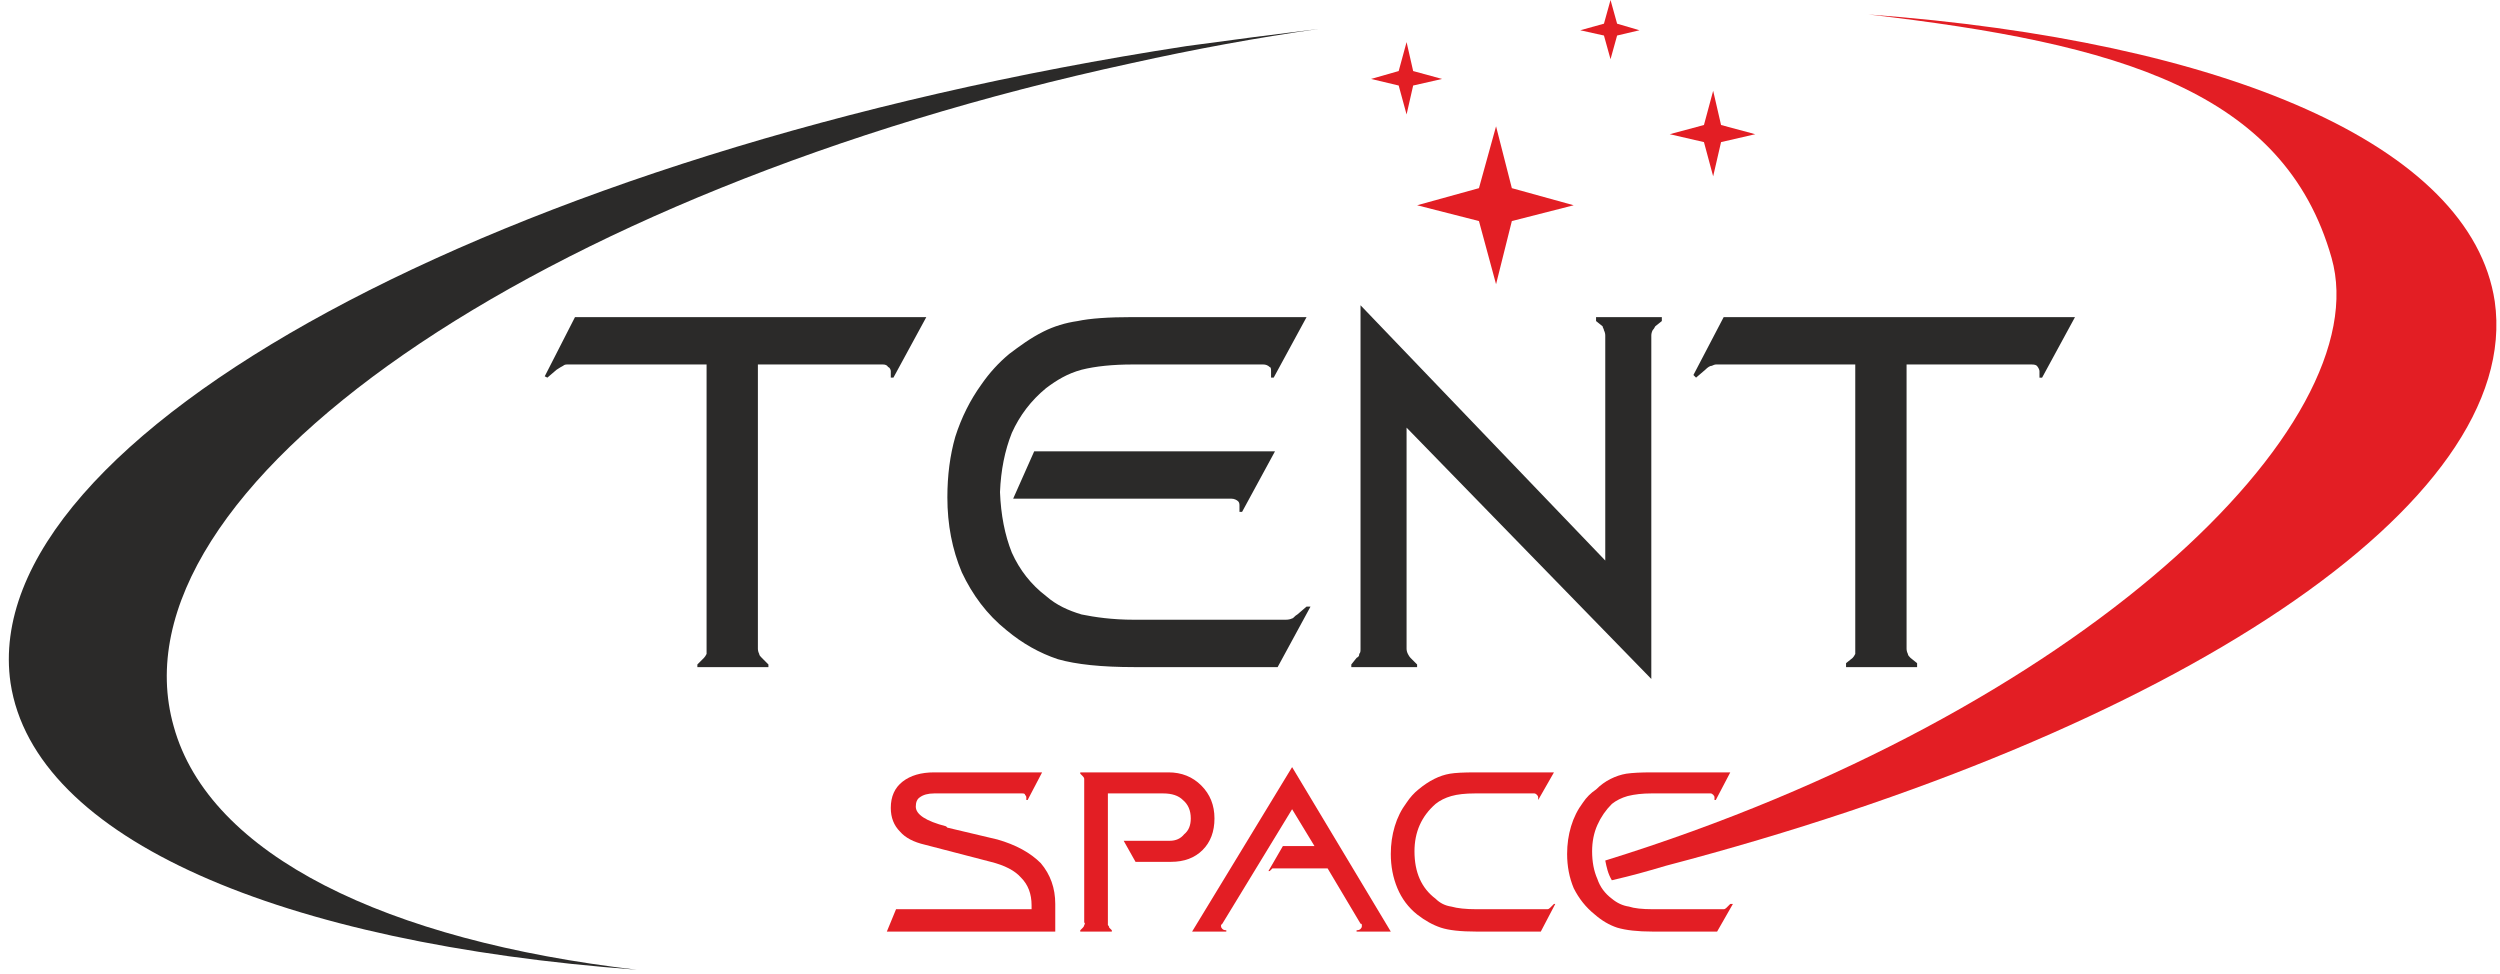
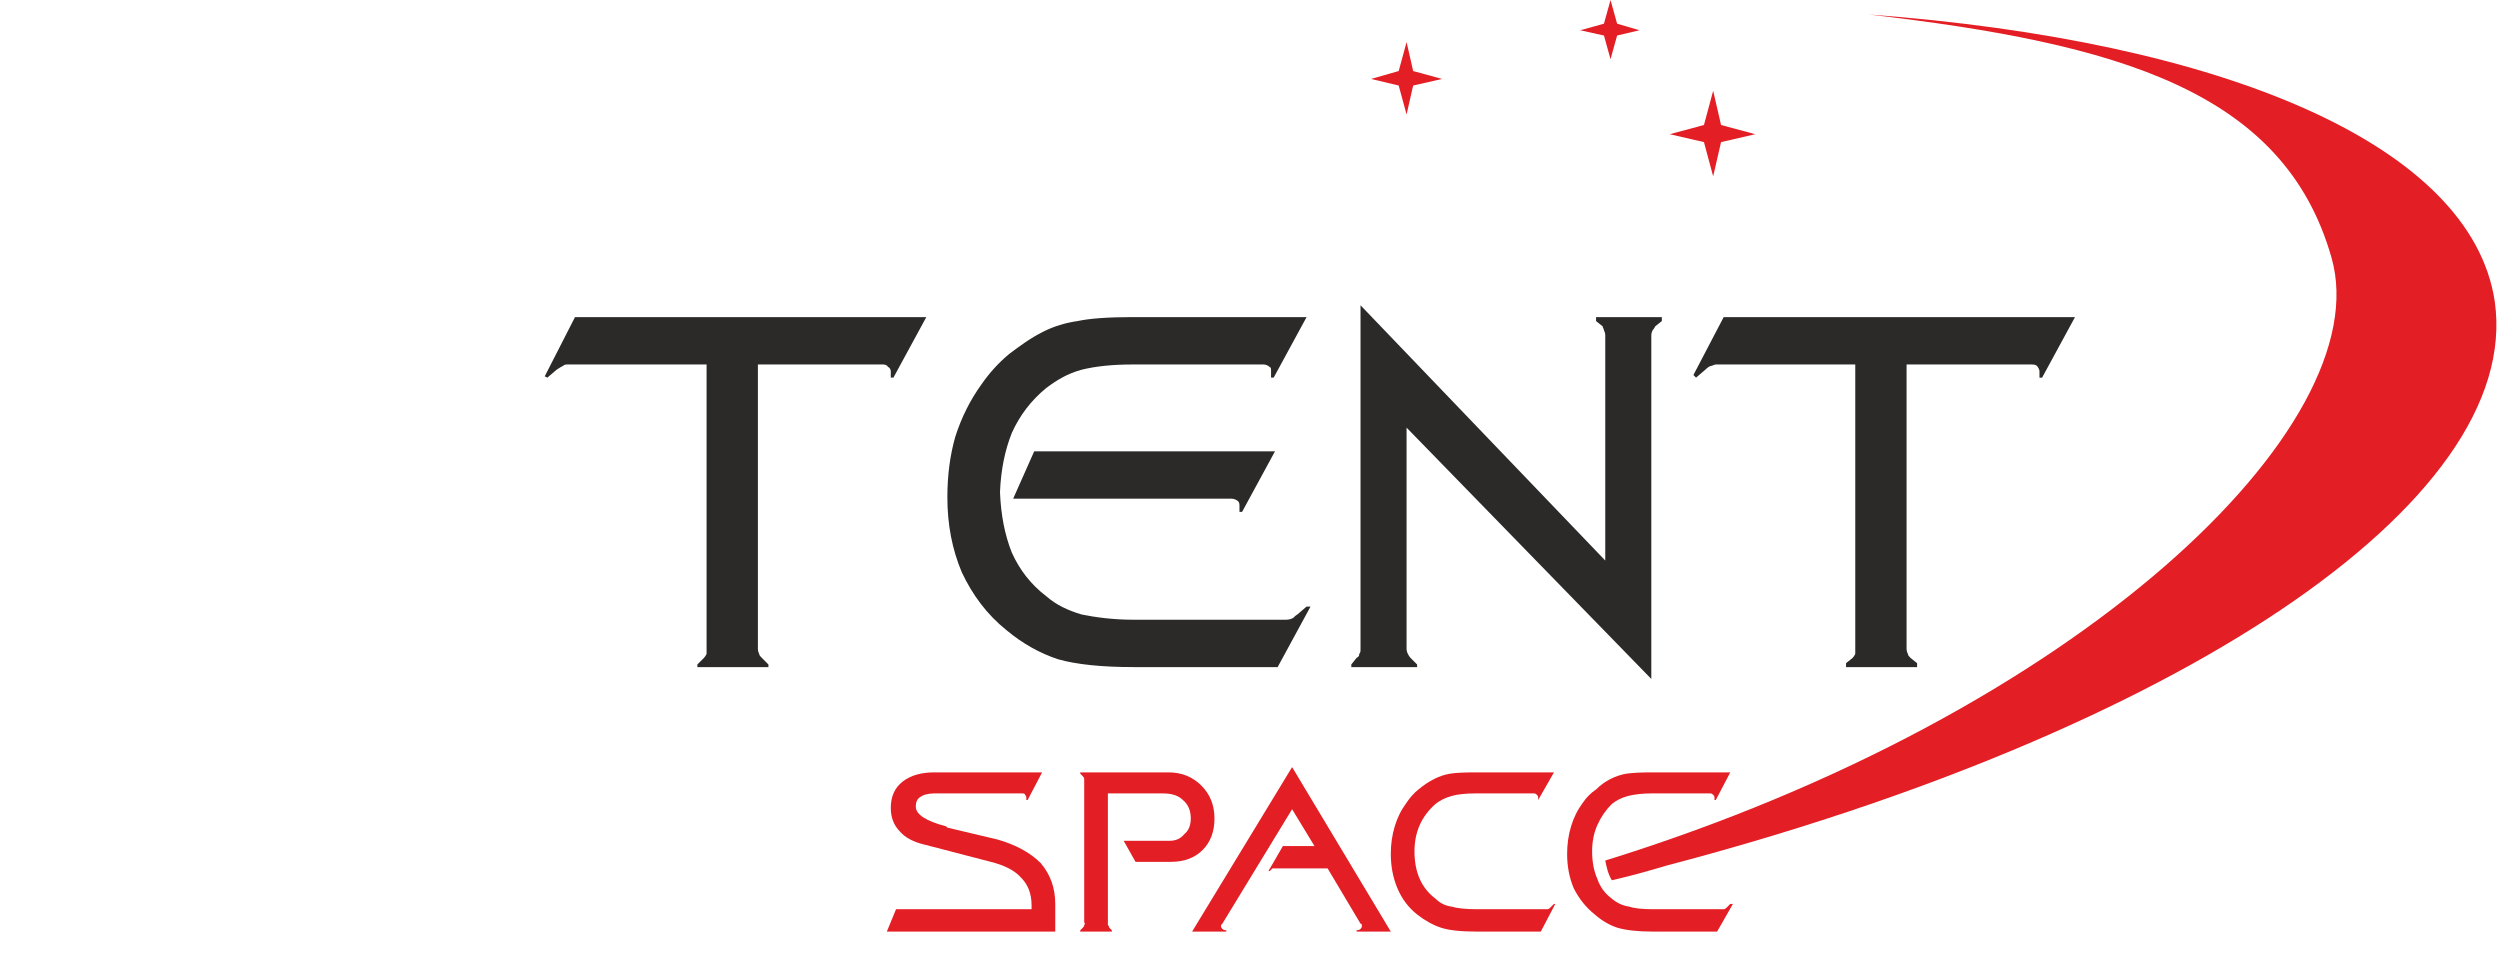
<svg xmlns="http://www.w3.org/2000/svg" version="1.2" viewBox="0 0 190 74" width="190" height="74">
  <title>лого фин</title>
  <style>
		.s0 { fill: #e31e24 } 
		.s1 { fill: #2b2a29 } 
	</style>
  <g id="Слой_x0020_1">
    <g id="_2234470710480">
      <path fill-rule="evenodd" class="s0" d="m122.5 66.9c1.7-0.4 2.4-0.6 4.1-1.1 38.5-10.1 65.2-27.5 63-42.9-1.8-11.9-20.6-19.8-47.6-21.8 19 2.2 31.6 5.8 35.2 18.5 3.6 12.7-19.1 34.6-55.2 45.8 0.1 0.5 0.2 1 0.5 1.5z" />
-       <path fill-rule="evenodd" class="s1" d="m90.2 3.5c-52.1 8-92.1 29.7-89.4 48.4 1.8 11.9 20.6 19.8 47.6 21.8-19-2.2-32.5-8.7-35.2-18.5-5.1-18 27.5-40.6 72.8-50.4q7.2-1.6 14.2-2.6-4.9 0.6-10 1.3z" />
      <path class="s1" d="m53.7 27.7h-10.6q-0.2 0-0.3 0.1-0.2 0.1-0.5 0.3l-0.7 0.6-0.2-0.1 2.3-4.5h26.7l-2.5 4.6h-0.2v-0.5c0-0.1-0.1-0.3-0.2-0.3q-0.1-0.2-0.4-0.2h-9.5v21.6q0 0.2 0.1 0.4c0 0.1 0.1 0.2 0.2 0.3l0.5 0.5v0.2h-5.4v-0.2l0.5-0.5q0.1-0.1 0.2-0.3c0-0.1 0-0.2 0-0.4zm32.4 0q-2.3 0-3.9 0.4c-1.1 0.3-1.9 0.8-2.7 1.4q-1.7 1.4-2.6 3.4-0.8 2-0.9 4.5 0.1 2.6 0.9 4.6 0.9 2 2.6 3.3c0.8 0.7 1.7 1.1 2.7 1.4 1 0.2 2.3 0.4 4 0.4h11.5q0.3 0 0.5-0.1c0.1 0 0.2-0.2 0.4-0.3l0.7-0.6h0.3l-2.5 4.6h-10.9q-3.7 0-5.8-0.6-2.1-0.7-3.9-2.2c-1.5-1.2-2.6-2.7-3.4-4.4q-1.1-2.6-1.1-5.7 0-2.5 0.6-4.6 0.7-2.2 2-4 0.9-1.3 2.1-2.3c0.8-0.6 1.6-1.2 2.6-1.7q1.2-0.6 2.6-0.8 1.4-0.3 4.2-0.3h13.2l-2.5 4.6h-0.2v-0.4-0.1c0-0.1 0-0.3-0.1-0.3q-0.2-0.2-0.5-0.2zm-9.1 10.2l1.6-3.6h18.3l-2.5 4.6h-0.2v-0.4-0.1q0-0.2-0.1-0.3c-0.1-0.1-0.3-0.2-0.5-0.2zm45 4.7v-17.1q0-0.2-0.1-0.4c0-0.1-0.1-0.2-0.1-0.3l-0.5-0.4v-0.3h5v0.3l-0.5 0.4q-0.1 0.2-0.2 0.3-0.1 0.2-0.1 0.4v26.1l-18.6-19.1v16.8q0 0.2 0.1 0.4 0.1 0.2 0.2 0.3l0.5 0.5v0.2h-5v-0.2l0.4-0.5c0.2-0.1 0.2-0.2 0.2-0.3 0.1-0.1 0.1-0.2 0.1-0.4v-26.1zm19-14.9h-10.6q-0.1 0-0.3 0.1-0.2 0-0.5 0.3l-0.7 0.6-0.2-0.2 2.3-4.4h26.7l-2.5 4.6h-0.2v-0.5c0-0.1-0.1-0.3-0.2-0.4q-0.1-0.1-0.4-0.1h-9.5v21.6q0 0.2 0.1 0.4c0 0.1 0.1 0.2 0.2 0.3l0.5 0.4v0.3h-5.4v-0.3l0.5-0.4q0.1-0.1 0.2-0.3c0-0.1 0-0.3 0-0.4z" />
      <path class="s0" d="m72 62.9l3.8 0.9q2.1 0.6 3.3 1.8 1.1 1.3 1.1 3.1v2.1h-12.8l0.7-1.7h10.3q0 0 0-0.1 0-0.1 0-0.2 0-1.3-0.8-2.1-0.7-0.8-2.3-1.2l-5-1.3q-1.3-0.3-1.9-1-0.7-0.7-0.7-1.8 0-1.3 0.9-2 0.9-0.7 2.4-0.7h8.2l-1.1 2.1h-0.1v-0.2q0-0.1-0.1-0.2 0-0.1-0.2-0.1h-6.7q-0.7 0-1.1 0.3-0.3 0.2-0.3 0.7 0 0.9 2.3 1.5 0.1 0.1 0.1 0.1z" />
      <path class="s0" d="m88.8 58.7q1.5 0 2.5 1 1 1 1 2.5 0 1.5-0.9 2.4-0.9 0.9-2.4 0.9h-2.7l-0.9-1.6h3.5q0.7 0 1.1-0.5 0.5-0.4 0.5-1.2 0-0.9-0.6-1.4-0.5-0.5-1.5-0.5h-4.2v9.8q0 0.1 0 0.2 0.1 0.1 0.1 0.2l0.2 0.2v0.1h-2.4v-0.1l0.2-0.2q0.1-0.1 0.1-0.2 0.1-0.1 0-0.2v-10.8q0-0.1 0-0.1 0-0.1-0.1-0.2l-0.2-0.2v-0.1z" />
      <path class="s0" d="m93.2 70.8h-2.6l7.6-12.5 7.5 12.5h-2.6v-0.1q0.2 0 0.3-0.1 0.1-0.1 0.1-0.2 0-0.1 0-0.1 0-0.1-0.1-0.1l-2.5-4.2h-3.7q-0.3 0-0.4 0 0 0-0.1 0l-0.2 0.2h-0.1l1.1-1.9h2.4l-1.7-2.8-5.3 8.7q0 0-0.1 0.1 0 0 0 0.1 0 0.1 0.1 0.2 0.1 0.1 0.3 0.1z" />
      <path class="s0" d="m112.1 60.3q-1.1 0-1.8 0.2-0.7 0.2-1.2 0.6-0.8 0.7-1.2 1.6-0.4 0.9-0.4 2 0 1.2 0.4 2.1 0.4 0.9 1.2 1.5 0.5 0.5 1.2 0.6 0.7 0.2 1.9 0.2h5.2q0.1 0 0.2 0 0.1 0 0.2-0.1l0.3-0.3h0.1l-1.1 2.1h-4.9q-1.8 0-2.7-0.3-0.9-0.3-1.8-1-1-0.8-1.5-2-0.5-1.2-0.5-2.6 0-1.1 0.3-2.1 0.3-1 0.9-1.8 0.4-0.6 0.9-1 0.6-0.5 1.2-0.8 0.6-0.3 1.2-0.4 0.6-0.1 1.9-0.1h6l-1.2 2.1v-0.2q0-0.1-0.1-0.2-0.1-0.1-0.2-0.1z" />
      <path class="s0" d="m125.5 60.3q-1 0-1.8 0.2-0.7 0.2-1.2 0.6-0.7 0.7-1.1 1.6-0.4 0.9-0.4 2 0 1.2 0.4 2.1 0.3 0.9 1.1 1.5 0.6 0.5 1.3 0.6 0.6 0.2 1.8 0.2h5.2q0.1 0 0.2 0 0.1 0 0.2-0.1l0.3-0.3h0.2l-1.2 2.1h-4.9q-1.7 0-2.7-0.3-0.9-0.3-1.7-1-1-0.8-1.6-2-0.5-1.2-0.5-2.6 0-1.1 0.3-2.1 0.3-1 0.9-1.8 0.4-0.6 1-1 0.5-0.5 1.1-0.8 0.6-0.3 1.2-0.4 0.7-0.1 1.9-0.1h6l-1.1 2.1h-0.1v-0.2q0-0.1-0.1-0.2-0.1-0.1-0.2-0.1z" />
-       <path fill-rule="evenodd" class="s0" d="m112.4 14.3l1.3-4.7 1.2 4.7 4.7 1.3-4.7 1.2-1.2 4.8-1.3-4.8-4.7-1.2z" />
+       <path fill-rule="evenodd" class="s0" d="m112.4 14.3z" />
      <path fill-rule="evenodd" class="s0" d="m129.5 9.5l0.7-2.6 0.6 2.6 2.6 0.7-2.6 0.6-0.6 2.6-0.7-2.6-2.6-0.6z" />
      <path fill-rule="evenodd" class="s0" d="m106.3 5.4l0.6-2.2 0.5 2.2 2.2 0.6-2.2 0.5-0.5 2.2-0.6-2.2-2.1-0.5z" />
      <path fill-rule="evenodd" class="s0" d="m121.9 1.8l0.5-1.8 0.5 1.8 1.7 0.5-1.7 0.4-0.5 1.8-0.5-1.8-1.8-0.4z" />
    </g>
  </g>
</svg>